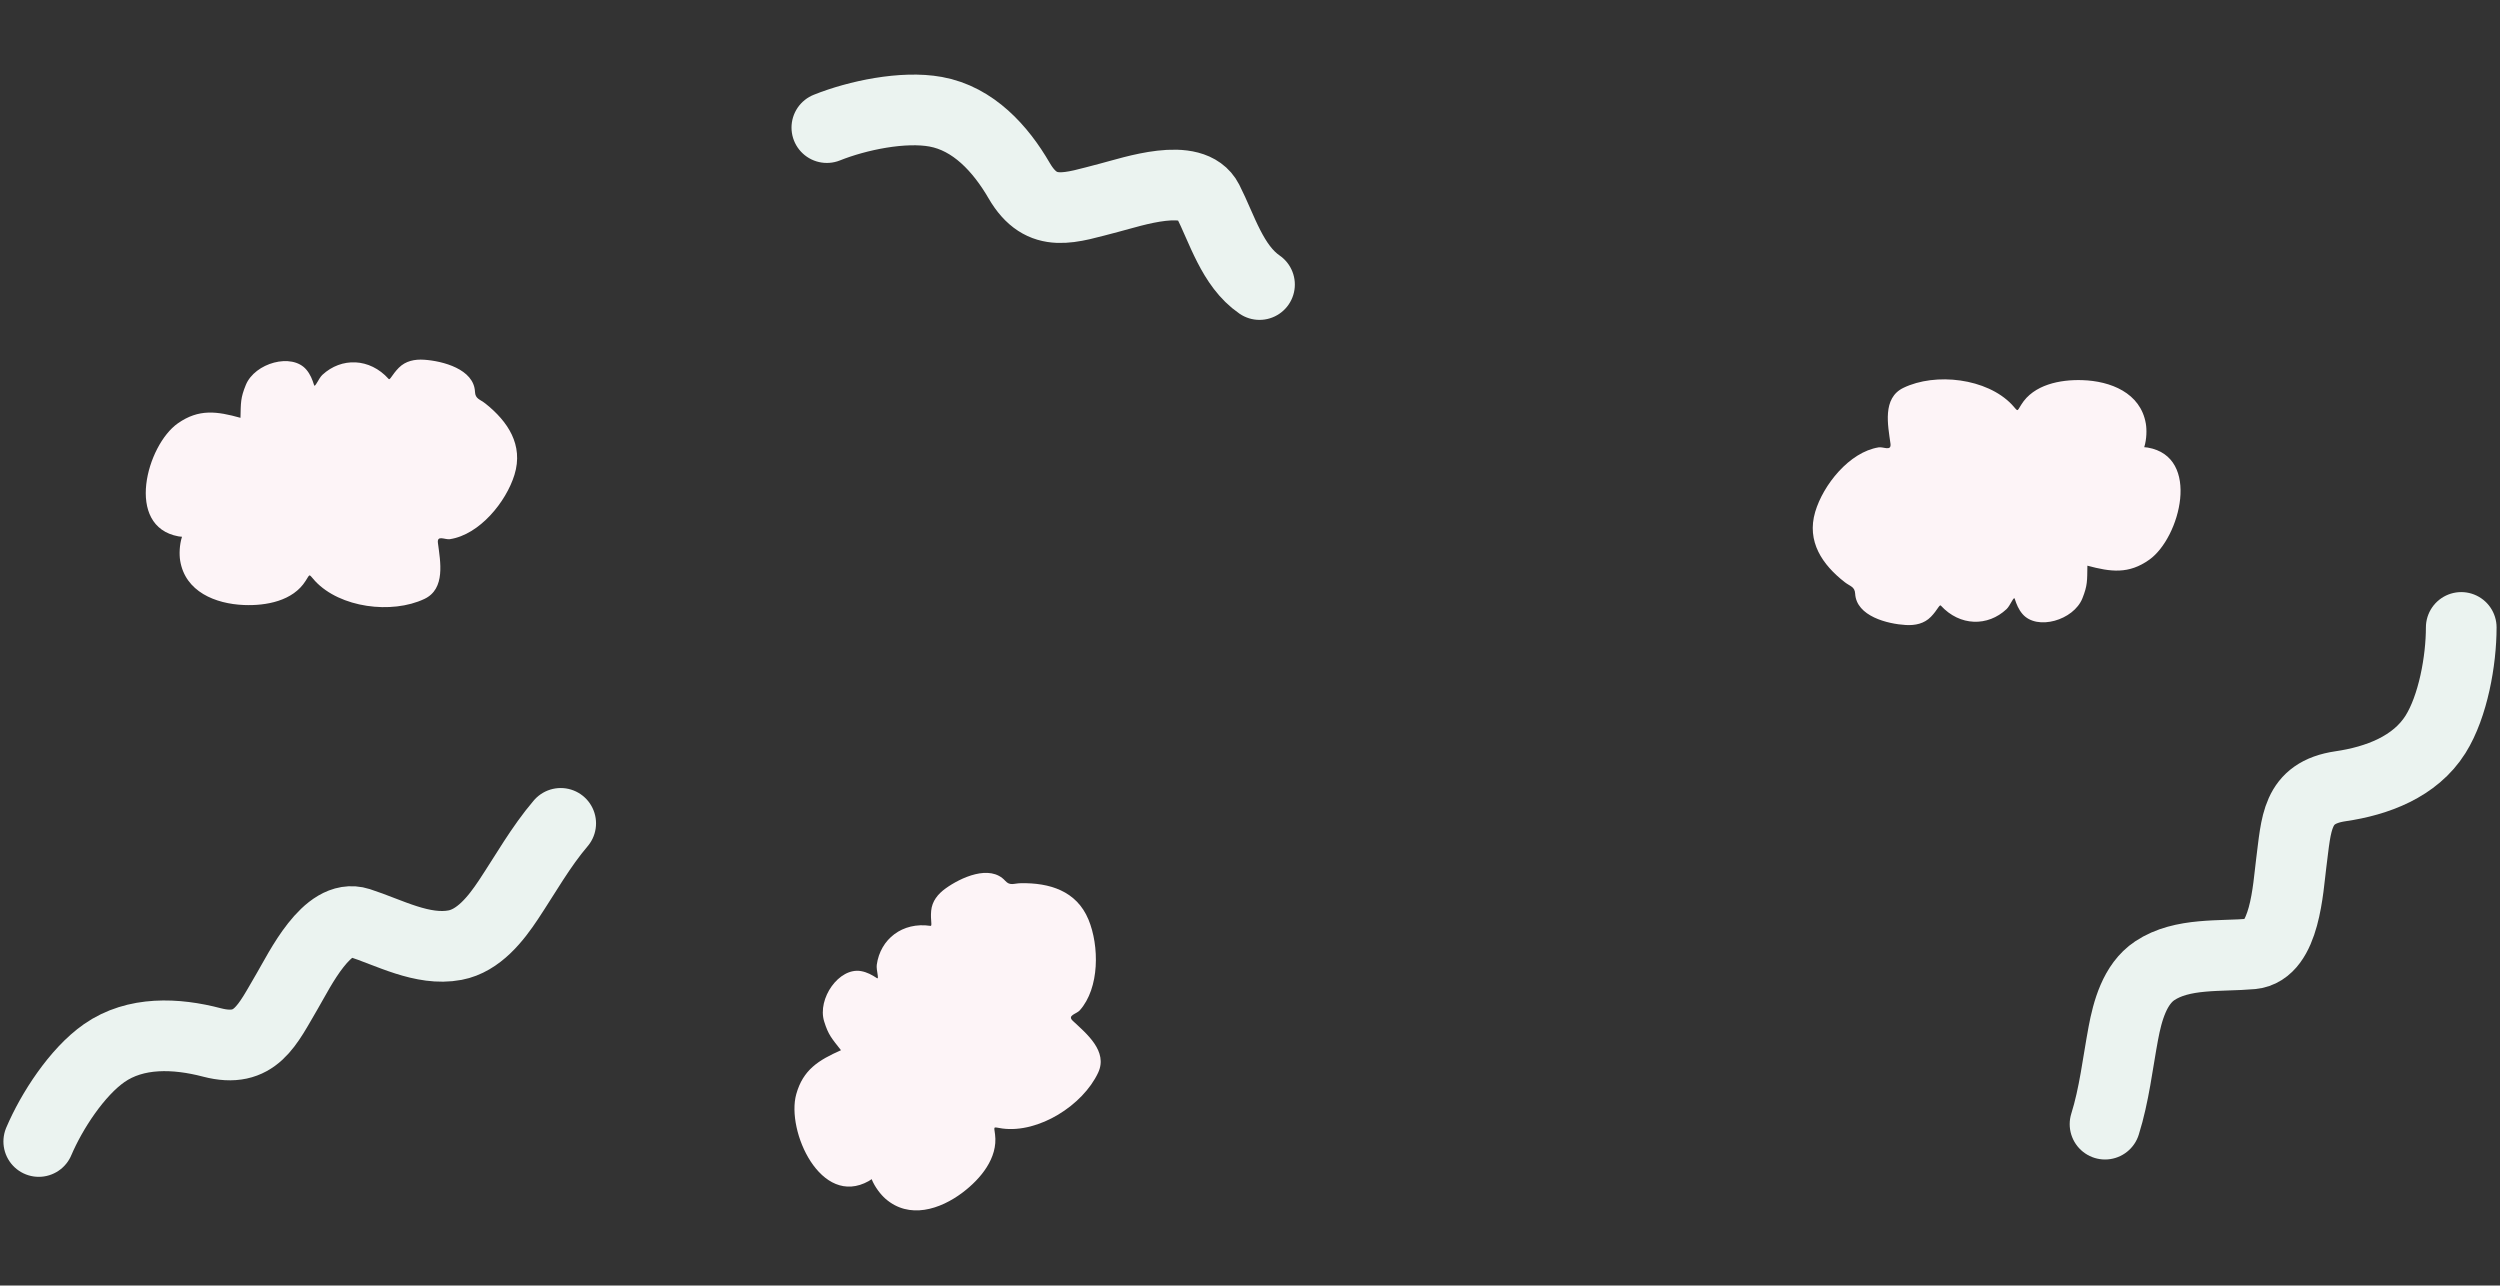
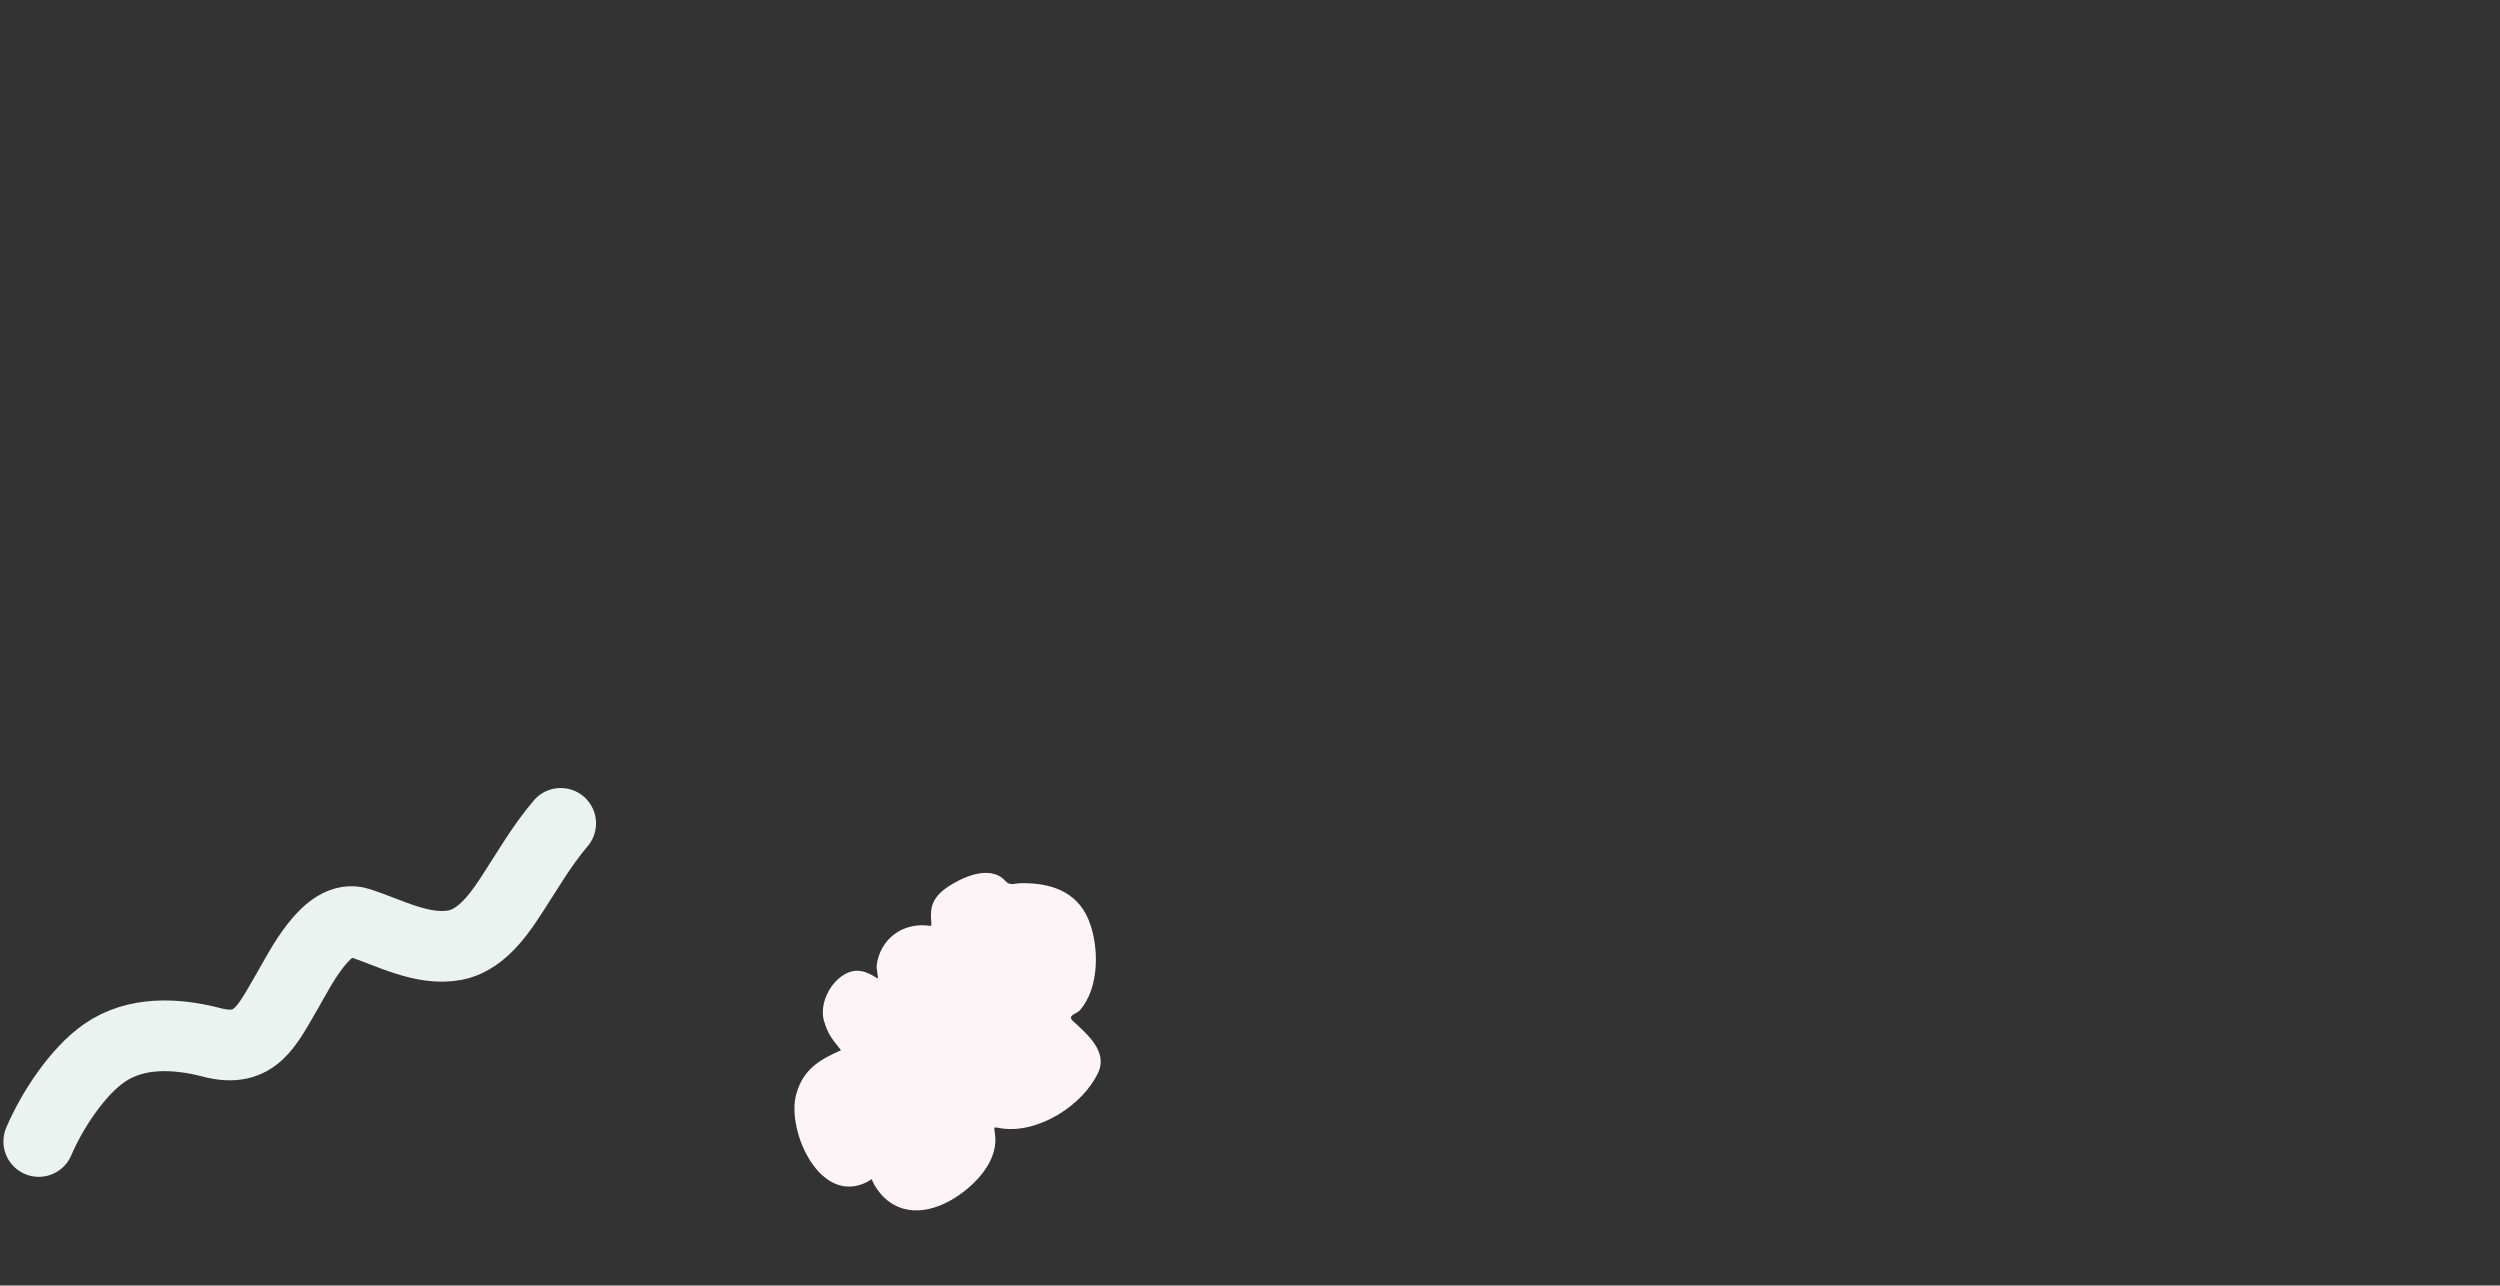
<svg xmlns="http://www.w3.org/2000/svg" fill="none" height="100%" overflow="visible" preserveAspectRatio="none" style="display: block;" viewBox="0 0 387 199" width="100%">
  <rect x="0" y="0" width="387" height="199" fill="#333333" stroke="none" />
  <g id="Bkg">
-     <path d="M194.971 44.047C190.756 41.152 189.17 35.403 186.958 31.064C184.599 26.437 175.284 29.696 171.713 30.607C165.701 32.14 161.285 34.024 157.76 27.954C154.899 23.028 150.684 18.358 144.839 17.297C139.815 16.385 132.757 17.846 127.996 19.752" id="Vector 384" stroke="#EBF3F0" stroke-linecap="round" stroke-width="10.941" />
-     <path d="M325.858 174.019C327.292 169.459 327.811 164.647 328.687 159.964C329.331 156.521 330.456 152.341 333.554 150.275C337.809 147.437 343.736 148.102 348.586 147.661C353.758 147.19 354.194 137.331 354.676 133.678C355.487 127.526 355.379 122.726 362.323 121.71C367.96 120.884 373.863 118.707 377.02 113.675C379.733 109.35 381 102.254 381 97.126" id="Vector 97" stroke="#EBF3F0" stroke-linecap="round" stroke-width="10.941" />
-     <path d="M37.226 64.678C37.288 62.334 37.219 61.626 38.051 59.593C39.452 56.171 45.188 54.569 47.428 57.228C48.033 57.945 48.348 58.739 48.62 59.617C48.763 60.08 49.322 58.564 49.911 58.02C52.858 55.298 57.226 55.396 60.162 58.659C60.383 58.904 60.678 57.999 61.734 56.932C62.791 55.865 64.2 55.588 65.672 55.687C68.498 55.877 73.371 57.124 73.529 60.658C73.578 61.764 74.299 61.797 75.16 62.484C78.591 65.22 81.066 68.858 79.641 73.496C78.355 77.681 74.242 82.766 69.644 83.464C68.889 83.579 67.627 82.781 67.789 84.038C68.158 86.893 69.016 91.147 65.697 92.716C60.637 95.109 52.635 94.087 48.775 89.944C47.774 88.87 48.067 88.713 47.309 89.919C45.346 93.041 41.183 93.796 37.755 93.656C33.351 93.476 28.666 91.6 27.887 86.774C27.739 85.852 27.766 84.349 28.173 83.092C27.965 83.08 27.781 83.059 27.637 83.032C19.271 81.499 22.715 68.899 27.54 65.526C30.785 63.257 33.584 63.665 37.226 64.678Z" fill="#FDF4F7" id="Vector 386" />
    <path d="M86.796 127.457C83.695 131.095 81.337 135.322 78.702 139.29C76.764 142.209 74.096 145.617 70.437 146.309C65.412 147.259 60.215 144.333 55.578 142.844C50.633 141.257 46.381 150.163 44.51 153.337C41.361 158.683 39.585 163.144 32.795 161.367C27.284 159.925 21 159.624 16.128 163.023C11.941 165.945 8.003 171.982 6 176.703" id="Vector 385" stroke="#EBF3F0" stroke-linecap="round" stroke-width="10.941" />
    <path d="M130.185 162.572C128.739 160.725 128.235 160.224 127.581 158.126C126.482 154.596 129.884 149.707 133.304 150.33C134.227 150.498 134.976 150.91 135.744 151.414C136.149 151.679 135.615 150.154 135.723 149.359C136.262 145.385 139.691 142.678 144.033 143.324C144.359 143.372 144.01 142.486 144.145 140.991C144.28 139.495 145.19 138.384 146.388 137.523C148.688 135.87 153.239 133.727 155.611 136.351C156.354 137.173 156.931 136.739 158.031 136.72C162.419 136.645 166.644 137.873 168.499 142.356C170.174 146.402 170.241 152.941 167.141 156.409C166.633 156.977 165.151 157.166 166.077 158.032C168.18 159.998 171.55 162.731 169.991 166.055C167.614 171.122 160.794 175.431 155.179 174.695C153.723 174.504 153.849 174.197 154.033 175.61C154.508 179.267 151.78 182.5 149.047 184.576C145.538 187.241 140.731 188.78 137.057 185.555C136.355 184.938 135.419 183.762 134.932 182.534C134.765 182.657 134.609 182.758 134.481 182.829C127.054 186.975 121.685 175.068 123.256 169.395C124.313 165.578 126.731 164.11 130.185 162.572Z" fill="#FDF4F7" id="Vector 383" />
-     <path d="M323.128 87.567C323.089 89.892 323.165 90.592 322.359 92.616C321.003 96.022 315.331 97.664 313.085 95.05C312.479 94.345 312.159 93.561 311.882 92.693C311.735 92.236 311.195 93.744 310.616 94.289C307.721 97.015 303.39 96.96 300.448 93.753C300.227 93.512 299.943 94.412 298.906 95.48C297.869 96.548 296.474 96.836 295.014 96.752C292.211 96.59 287.367 95.4 287.178 91.899C287.118 90.802 286.403 90.776 285.544 90.104C282.116 87.424 279.628 83.842 280.996 79.23C282.231 75.069 286.26 69.989 290.812 69.252C291.559 69.132 292.817 69.91 292.645 68.666C292.252 65.839 291.361 61.63 294.636 60.043C299.63 57.623 307.573 58.559 311.439 62.63C312.441 63.685 312.152 63.844 312.892 62.64C314.808 59.526 318.927 58.738 322.328 58.845C326.695 58.981 331.358 60.796 332.175 65.573C332.332 66.486 332.319 67.976 331.927 69.226C332.134 69.235 332.316 69.255 332.459 69.28C340.768 70.721 337.473 83.244 332.723 86.634C329.527 88.915 326.749 88.537 323.128 87.567Z" fill="#FDF4F7" id="Vector 387" />
  </g>
</svg>